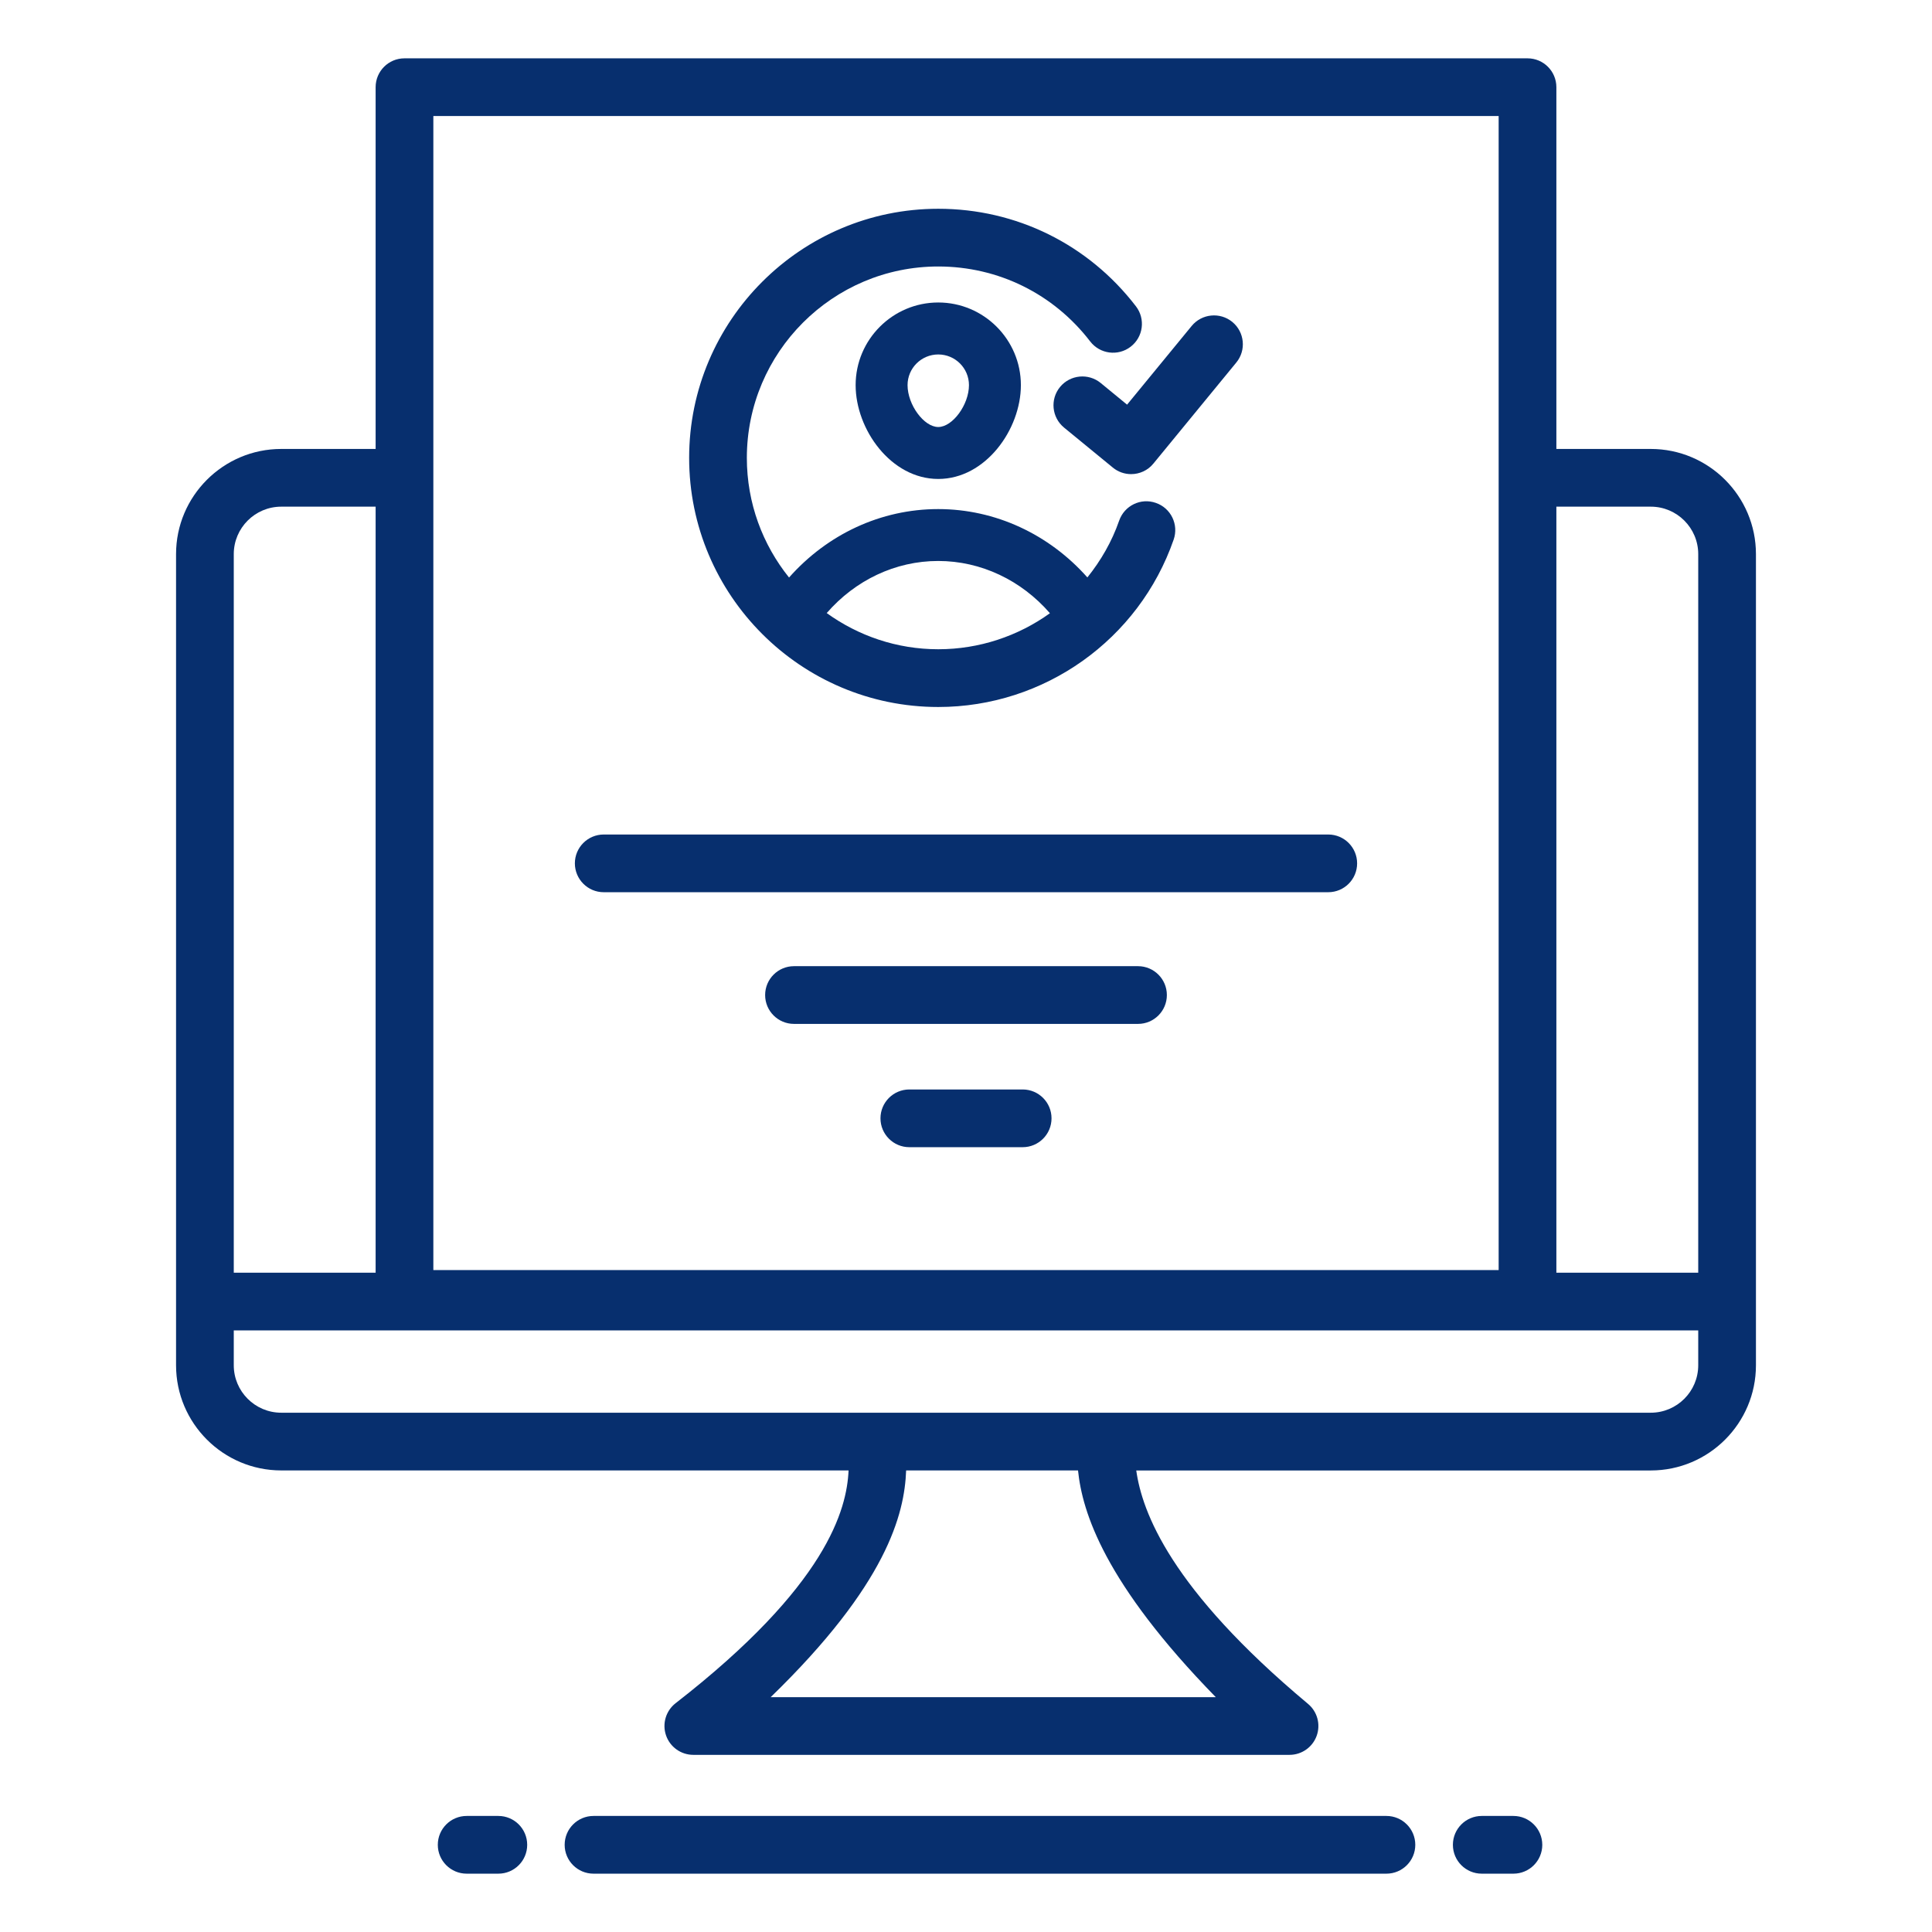
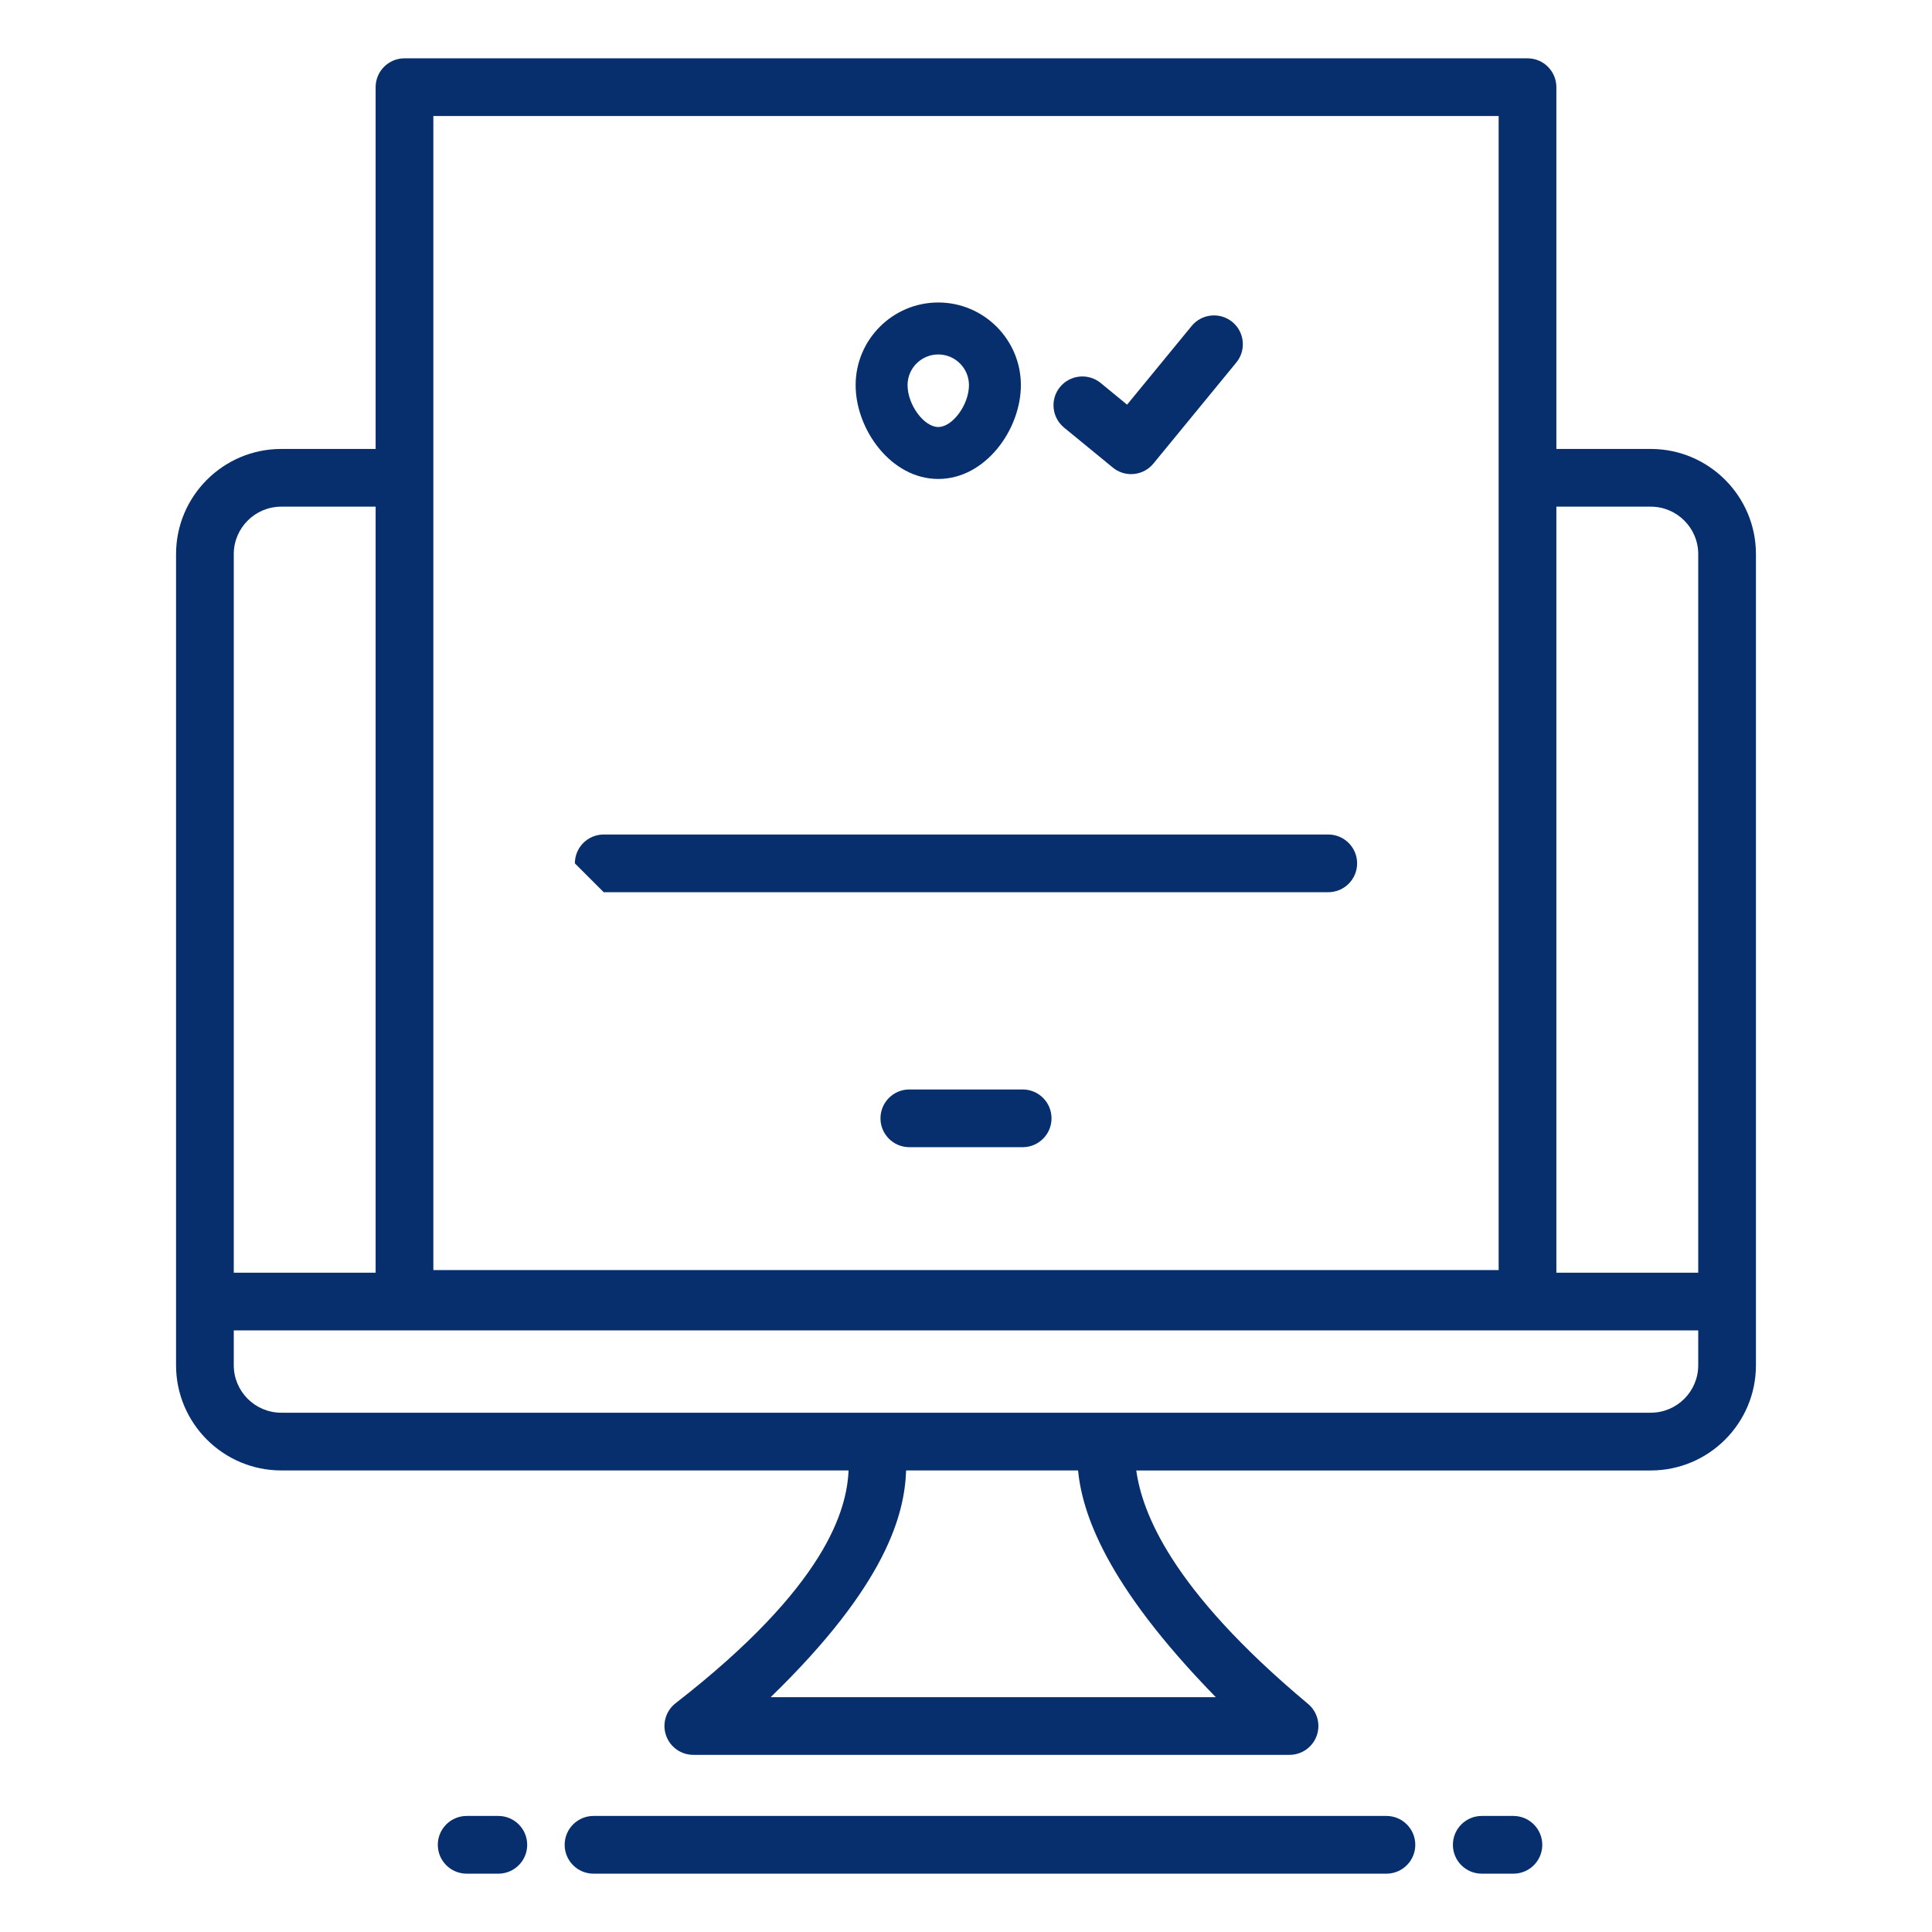
<svg xmlns="http://www.w3.org/2000/svg" width="120" height="120" viewBox="0 0 120 120" fill="none">
  <path d="M86.113 112.792H36.864C35.874 112.792 35.072 113.595 35.072 114.585C35.072 115.575 35.874 116.377 36.864 116.377H86.113C87.103 116.377 87.906 115.575 87.906 114.585C87.906 113.595 87.103 112.792 86.113 112.792Z" fill="#072F6E" />
  <path d="M28.986 112.792C27.996 112.792 27.193 113.595 27.193 114.585C27.193 115.575 27.996 116.377 28.986 116.377H30.953C31.943 116.377 32.745 115.575 32.745 114.585C32.745 113.595 31.943 112.792 30.953 112.792H28.986Z" fill="#072F6E" />
  <path d="M94.001 112.792H92.034C91.044 112.792 90.242 113.595 90.242 114.585C90.242 115.575 91.044 116.377 92.034 116.377H94.001C94.991 116.377 95.794 115.575 95.794 114.585C95.792 113.595 94.989 112.792 94.001 112.792Z" fill="#072F6E" />
  <path d="M94.877 3.623H25.123C24.133 3.623 23.331 4.425 23.331 5.415V27.885H17.468C13.866 27.885 10.935 30.816 10.935 34.416V84.799C10.935 88.401 13.866 91.331 17.468 91.331H52.706C52.598 93.743 51.377 98.475 41.963 105.789C41.359 106.26 41.119 107.062 41.368 107.786C41.616 108.51 42.298 108.997 43.063 108.997H61.328H61.832H80.096C80.85 108.997 81.523 108.525 81.78 107.816C82.037 107.107 81.823 106.314 81.244 105.831C72.69 98.683 70.937 93.904 70.575 91.333H102.533C106.134 91.333 109.065 88.403 109.065 84.801V34.416C109.065 30.816 106.134 27.885 102.533 27.885H96.669V5.415C96.669 4.425 95.867 3.623 94.877 3.623ZM26.916 7.207H93.084V78.885H26.916V7.207ZM17.468 31.47H23.331V79.05H14.52V34.416C14.52 32.792 15.842 31.47 17.468 31.47ZM75.514 105.413H61.832H61.328H47.869C55.084 98.411 56.181 94.048 56.282 91.331H66.958C67.223 93.921 68.591 98.321 75.514 105.413ZM102.533 87.746H17.468C15.842 87.746 14.52 86.424 14.52 84.799V82.633H105.48V84.799C105.48 86.424 104.158 87.746 102.533 87.746ZM102.533 31.47C104.158 31.47 105.48 32.792 105.48 34.416V79.05H96.669V31.47H102.533Z" fill="#072F6E" />
-   <path d="M37.498 55.417H82.5C83.49 55.417 84.293 54.615 84.293 53.625C84.293 52.635 83.49 51.833 82.5 51.833H37.498C36.508 51.833 35.706 52.635 35.706 53.625C35.708 54.615 36.51 55.417 37.498 55.417Z" fill="#072F6E" />
-   <path d="M70.684 60.011H49.316C48.326 60.011 47.524 60.814 47.524 61.804C47.524 62.794 48.326 63.596 49.316 63.596H70.684C71.674 63.596 72.476 62.794 72.476 61.804C72.476 60.814 71.674 60.011 70.684 60.011Z" fill="#072F6E" />
+   <path d="M37.498 55.417H82.5C83.49 55.417 84.293 54.615 84.293 53.625C84.293 52.635 83.49 51.833 82.5 51.833H37.498C36.508 51.833 35.706 52.635 35.706 53.625Z" fill="#072F6E" />
  <path d="M63.52 67.669H56.481C55.491 67.669 54.688 68.471 54.688 69.461C54.688 70.451 55.491 71.254 56.481 71.254H63.52C64.51 71.254 65.312 70.451 65.312 69.461C65.312 68.469 64.51 67.669 63.52 67.669Z" fill="#072F6E" />
-   <path d="M58.277 43.913C64.864 43.913 70.74 39.733 72.898 33.516C73.223 32.58 72.728 31.558 71.792 31.236C70.856 30.906 69.836 31.406 69.512 32.34C69.058 33.649 68.374 34.824 67.539 35.865C65.162 33.186 61.828 31.62 58.273 31.62C54.705 31.62 51.384 33.189 49.009 35.871C47.372 33.834 46.388 31.253 46.388 28.442C46.388 21.885 51.722 16.552 58.277 16.552C62.001 16.552 65.439 18.247 67.714 21.208C68.318 21.992 69.443 22.14 70.226 21.536C71.012 20.933 71.158 19.809 70.554 19.024C67.598 15.174 63.122 12.967 58.277 12.967C49.746 12.967 42.804 19.909 42.804 28.44C42.804 36.971 49.746 43.913 58.277 43.913ZM58.273 34.843C60.934 34.843 63.437 36.041 65.213 38.089C63.236 39.508 60.827 40.326 58.277 40.326C55.691 40.326 53.303 39.487 51.349 38.079C53.123 36.038 55.609 34.843 58.273 34.843Z" fill="#072F6E" />
  <path d="M53.145 23.921C53.145 26.672 55.341 29.749 58.277 29.749C61.215 29.749 63.409 26.672 63.409 23.921C63.409 21.092 61.106 18.788 58.277 18.788C55.447 18.788 53.145 21.092 53.145 23.921ZM60.184 23.921C60.184 25.138 59.167 26.522 58.277 26.522C57.386 26.522 56.37 25.138 56.37 23.921C56.37 22.869 57.225 22.016 58.277 22.016C59.329 22.016 60.184 22.869 60.184 23.921Z" fill="#072F6E" />
  <path d="M68.363 23.786C67.6 23.162 66.469 23.273 65.841 24.036C65.213 24.801 65.325 25.929 66.09 26.558L69.12 29.042C69.452 29.316 69.855 29.449 70.254 29.449C70.772 29.449 71.288 29.226 71.64 28.793L76.789 22.517C77.417 21.752 77.305 20.623 76.54 19.995C75.776 19.371 74.646 19.481 74.018 20.244L70.005 25.134L68.363 23.786Z" fill="#072F6E" />
</svg>